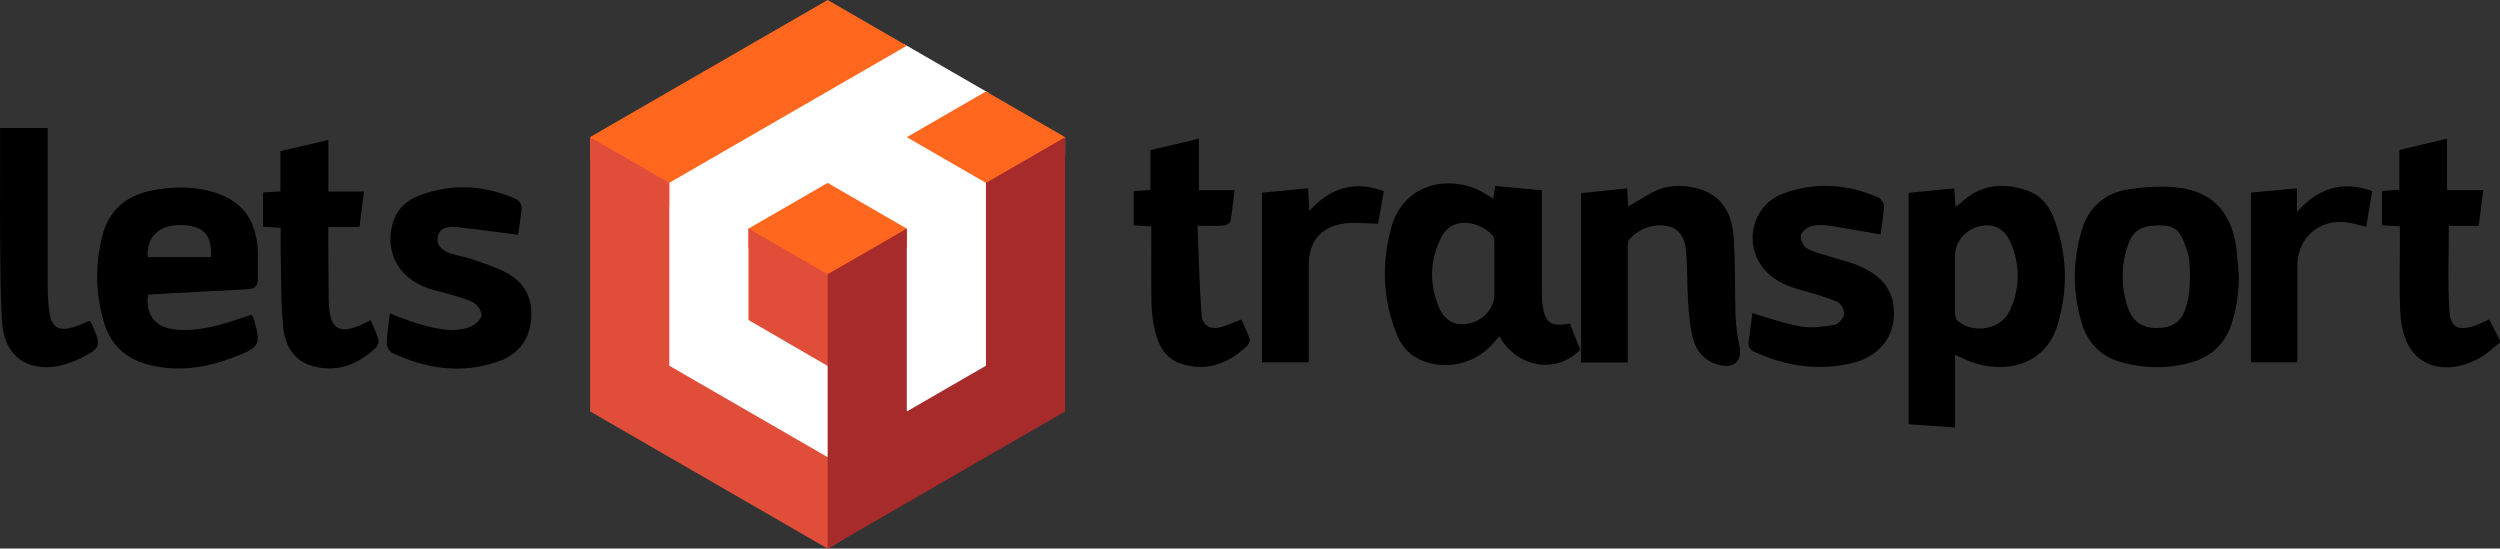
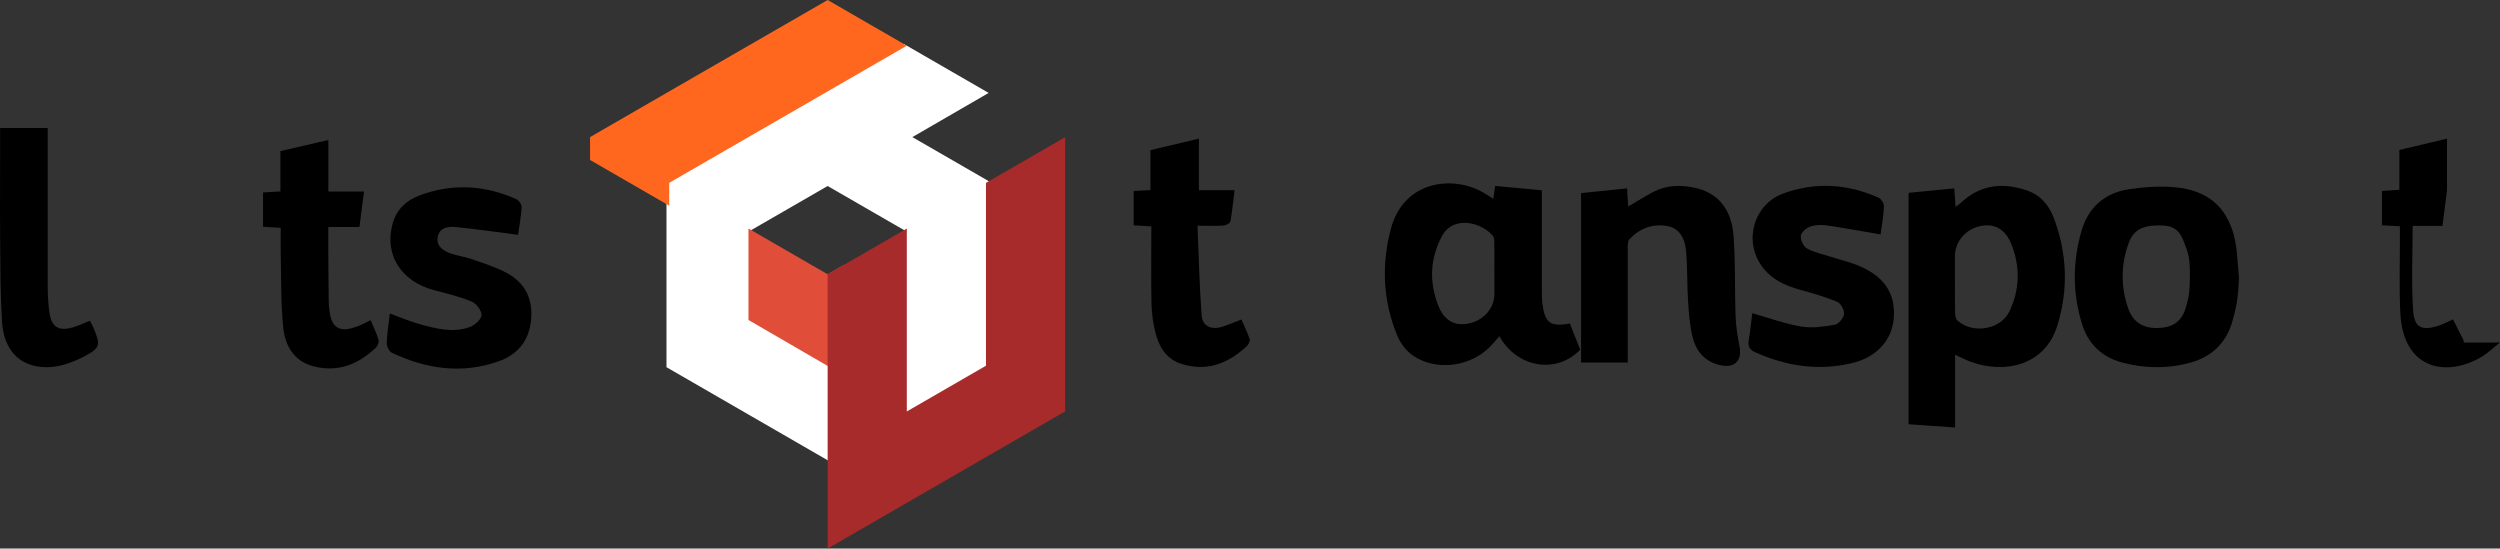
<svg xmlns="http://www.w3.org/2000/svg" id="Layer_2" viewBox="0 0 337.89 74.14">
  <rect x="0" y="0" width="337.89" height="74.14" fill="#333333" stroke="none" />
  <defs>
    <style>.cls-1{fill:#ff671f;}.cls-1,.cls-2,.cls-3,.cls-4,.cls-5{stroke-width:0px;}.cls-2{fill:#e04e39;}.cls-3{fill:#000;}.cls-4{fill:#fff;}.cls-5{fill:#a72b2a;}</style>
  </defs>
  <g id="Layer_1-2">
-     <path class="cls-3" d="M20.01,39.82c-.38,2.86,1.05,4.51,3.91,4.74,3.17.25,6.11-.69,9.04-1.69.34-.12.69-.22,1-.32.13.14.22.19.25.27,1.13,3.84,1.02,4.08-2.77,5.52-3.62,1.38-7.31,1.93-11.15,1.01-3.07-.74-5.21-2.52-6.16-5.54-1.22-3.88-1.3-7.84-.34-11.79.85-3.48,3.15-5.56,6.64-6.26,3.12-.62,6.23-.64,9.27.5,3.33,1.25,4.86,3.8,5.12,7.2.1,1.35-.03,2.72.04,4.07.06,1.17-.46,1.54-1.56,1.58-3.93.17-7.86.41-11.79.62-.5.03-1.01.06-1.49.09ZM28.52,34.74c.17-3.1-1.14-4.34-4.23-4.32-2.87.01-4.48,1.65-4.33,4.32h8.56Z" />
    <path class="cls-3" d="M70.04,31.74c-2.97-.38-5.73-.79-8.5-1.06-1.04-.1-2.22.14-2.39,1.43-.17,1.23.81,1.82,1.83,2.17.88.3,1.83.41,2.71.72,1.62.57,3.3,1.08,4.8,1.89,2.57,1.39,3.62,3.65,3.26,6.58-.33,2.73-1.9,4.49-4.35,5.36-4.95,1.76-9.78,1.05-14.43-1.15-.37-.17-.72-.86-.7-1.29.04-1.3.26-2.6.42-4.02,1.36.49,2.67,1.06,4.03,1.44,2.21.61,4.49,1.21,6.75.4.68-.24,1.56-1.01,1.61-1.6.05-.59-.69-1.58-1.31-1.84-1.63-.68-3.37-1.1-5.09-1.55-4.49-1.18-6.77-4.82-5.62-8.98.54-1.93,1.82-3.14,3.62-3.82,4.43-1.67,8.82-1.41,13.11.5.35.16.74.75.71,1.12-.09,1.34-.34,2.68-.48,3.69Z" />
    <path class="cls-3" d="M37.9,20.42c2.26-.52,4.3-1,6.48-1.5v6.97h4.82c-.22,1.69-.41,3.19-.62,4.79h-4.21c0,.92,0,1.75,0,2.57.01,2.48.02,4.96.06,7.44.01.7.08,1.41.24,2.09.34,1.44,1.29,1.98,2.73,1.61.45-.11.9-.27,1.33-.45.42-.17.82-.4,1.36-.67.39.94.81,1.77,1.07,2.65.09.29-.09.81-.33,1.04-2.42,2.3-5.22,3.44-8.58,2.51-2.63-.73-3.74-2.86-3.98-5.26-.33-3.3-.25-6.63-.33-9.95-.03-1.12,0-2.23,0-3.47-.83-.05-1.56-.09-2.39-.14v-4.64c.76-.05,1.49-.09,2.35-.14v-5.43Z" />
    <path class="cls-3" d="M.01,17.3h6.44c0,.55,0,1.08,0,1.62,0,6.65,0,13.3,0,19.95,0,1.07.08,2.15.21,3.22.25,2.11,1.25,2.75,3.27,2.13.75-.23,1.46-.57,2.23-.87.15.3.29.54.4.8,1.07,2.5,1.09,2.85-1.35,4.11-1.49.77-3.26,1.38-4.9,1.37-3.66-.01-5.8-2.29-6.04-6.19-.22-3.59-.22-7.2-.25-10.81-.04-5.05,0-10.11,0-15.33Z" />
-     <path class="cls-3" d="M337.89,46.29c-.84.66-1.62,1.42-2.53,1.96-4.44,2.65-10.53,1.96-10.94-5.94-.17-3.32-.05-6.65-.06-9.97,0-.55,0-1.1,0-1.76-.87-.05-1.59-.09-2.42-.13v-4.64c.78-.05,1.51-.1,2.35-.16v-5.38c2.15-.51,4.21-1,6.44-1.53v6.96h4.9c-.22,1.69-.41,3.19-.62,4.83h-4.03c0,3.92-.18,7.71.07,11.46.16,2.35,1.24,2.78,3.53,1.99.61-.21,1.19-.51,1.86-.81.49.97.97,1.91,1.44,2.85v.28Z" />
+     <path class="cls-3" d="M337.89,46.29c-.84.66-1.62,1.42-2.53,1.96-4.44,2.65-10.53,1.96-10.94-5.94-.17-3.32-.05-6.65-.06-9.97,0-.55,0-1.1,0-1.76-.87-.05-1.59-.09-2.42-.13v-4.64c.78-.05,1.51-.1,2.35-.16v-5.38c2.15-.51,4.21-1,6.44-1.53v6.96c-.22,1.69-.41,3.19-.62,4.83h-4.03c0,3.92-.18,7.71.07,11.46.16,2.35,1.24,2.78,3.53,1.99.61-.21,1.19-.51,1.86-.81.49.97.97,1.91,1.44,2.85v.28Z" />
    <path class="cls-3" d="M257.97,26.06c2.11-.2,4.1-.4,6.16-.6.06.88.11,1.6.17,2.49.35-.26.58-.4.77-.58,2.61-2.44,5.63-2.73,8.88-1.63,1.81.61,2.96,1.96,3.62,3.69,1.82,4.8,2.01,9.67.49,14.58-1.73,5.56-7.32,6.5-11.69,4.89-.65-.24-1.27-.56-2.13-.95v9.83c-2.2-.15-4.19-.29-6.28-.44v-31.28ZM264.23,38h0c0,1.4-.02,2.8.01,4.2.01.39.08.9.33,1.13,2.02,1.84,5.82,1.24,7-1.22,1.46-3.04,1.51-6.25.17-9.35-.83-1.92-2.38-2.61-4.2-2.18-1.95.46-3.32,2.13-3.32,4.06,0,1.12,0,2.24,0,3.36Z" />
    <path class="cls-3" d="M212.19,43.74c.48,1.22.93,2.39,1.38,3.53-3.22,3.33-8.52,2.46-10.92-1.83-.32.36-.61.7-.9,1.04-2.35,2.68-6.37,3.62-9.62,2.22-1.58-.68-2.69-1.86-3.33-3.45-1.89-4.67-2.1-9.45-.82-14.31,1.74-6.59,8.46-7.29,12.54-4.89.4.23.78.48,1.31.82.09-.6.15-1.07.25-1.74,2.02.19,4.05.38,6.31.59,0,.61,0,1.15,0,1.69,0,3.93,0,7.87,0,11.8,0,.65,0,1.32.09,1.96.34,2.49,1.1,3.04,3.71,2.55ZM201.97,36.52c0-1.21.02-2.43,0-3.64,0-.35-.01-.81-.22-1.04-1.6-1.83-5.38-2.78-6.9.14-1.58,3.04-1.7,6.16-.46,9.32.8,2.05,2.23,2.82,4.16,2.41,2-.42,3.43-2.08,3.43-3.97,0-1.07,0-2.15,0-3.22Z" />
    <path class="cls-3" d="M302.6,37.44s.03,2.96-.76,5.53c-.73,3.11-2.7,5.2-5.82,6.05-3.09.84-6.22.79-9.3-.05-2.64-.72-4.45-2.49-5.27-5.02-1.35-4.19-1.35-8.49-.13-12.72.9-3.15,3.11-5.14,6.35-5.64,2.11-.32,4.3-.48,6.42-.27,6.14.63,8,4.82,8.3,9.56M295.98,37.16c0-2.75-.35-3.2-.85-4.56-.79-2.13-2.15-2.18-3.88-2.12-1.64.06-2.91.65-3.51,2.27-1.1,2.96-1.13,5.95-.11,8.91.66,1.93,2.09,2.76,4.13,2.67,2.02-.09,3.19-.95,3.73-2.97.35-1.29.49-1.99.49-4.21Z" />
    <path class="cls-3" d="M219.99,49h-6.3v-22.9c2.02-.21,4.05-.42,6.22-.64.05.85.1,1.61.15,2.45,1.19-.7,2.25-1.36,3.35-1.95,1.74-.93,3.63-.99,5.48-.62,3.25.65,5.14,2.84,5.42,6.62.26,3.54.13,7.12.26,10.67.05,1.39.26,2.78.53,4.15.38,1.87-.57,2.94-2.36,2.62-2.23-.4-3.48-1.84-3.98-3.87-.39-1.57-.5-3.23-.61-4.85-.15-2.29-.06-4.59-.28-6.87-.19-1.96-1.17-3.04-2.58-3.27-2.01-.33-3.71.35-5.07,1.81-.26.28-.22.88-.22,1.33-.01,5.06,0,10.12,0,15.33Z" />
    <path class="cls-3" d="M254.18,31.69c-2.54-.44-4.92-.88-7.31-1.23-.72-.1-1.54-.07-2.22.17-.53.19-1.22.78-1.26,1.25-.05.56.37,1.45.85,1.71,1.01.55,2.19.78,3.29,1.14,1.38.45,2.81.76,4.11,1.37,3.28,1.51,4.64,3.89,4.29,7.14-.31,2.87-2.42,5.1-5.66,5.85-4.5,1.05-8.83.41-13.02-1.47-.77-.34-1.04-.81-.9-1.64.21-1.24.33-2.49.48-3.65,2.23.63,4.38,1.42,6.59,1.8,1.47.25,3.06.02,4.56-.24.51-.09,1.19-.89,1.25-1.43.06-.53-.42-1.46-.9-1.66-1.63-.68-3.34-1.17-5.05-1.64-2.04-.56-3.87-1.41-5.15-3.17-2.52-3.46-1.07-8.42,2.93-9.86,4.34-1.56,8.66-1.28,12.85.59.36.16.74.81.72,1.21-.06,1.3-.3,2.59-.46,3.75Z" />
    <path class="cls-3" d="M162.04,18.72v6.99h4.82c-.19,1.51-.32,2.88-.56,4.22-.04.24-.58.53-.91.55-1.06.07-2.13.03-3.54.03.17,4.13.26,8.13.56,12.12.11,1.44,1.27,1.98,2.72,1.55.84-.25,1.65-.62,2.66-1,.37.86.8,1.73,1.1,2.63.08.25-.12.72-.34.93-2.51,2.38-5.38,3.52-8.84,2.45-2.12-.66-3.09-2.35-3.57-4.33-.31-1.26-.48-2.58-.51-3.88-.07-3.41-.02-6.83-.02-10.38-.83-.05-1.55-.1-2.39-.15v-4.64c.73-.04,1.42-.08,2.27-.12v-5.4c2.19-.52,4.25-1.01,6.57-1.56Z" />
-     <path class="cls-3" d="M170.56,26.04c2.13-.2,4.13-.39,6.24-.59.05,1.02.1,1.93.16,3.05,2.85-3.13,6.08-4.13,10.07-2.67-.29,1.63-.56,3.17-.77,4.4-1.81,0-3.51-.27-5.08.06-2.91.6-4.29,2.59-4.29,5.55,0,3.89,0,7.78,0,11.67,0,.46,0,.92,0,1.46h-6.33v-22.92Z" />
-     <path class="cls-3" d="M304.22,26.03c2.06-.19,4.06-.38,6.23-.58v3.19c2.92-3.25,6.14-4.26,10.16-2.82-.26,1.6-.52,3.15-.79,4.82-.66-.16-1.28-.31-1.89-.45-4.07-.96-7.44,1.67-7.44,5.81,0,3.79,0,7.58,0,11.37,0,.5,0,1.01,0,1.6h-6.26v-22.94Z" />
    <path class="cls-4" d="M90.08,49.65v-25.15L122.17,5.95l11.45,6.61-10.31,5.97,10.33,5.96v25.15l-11.45,6.61v-25.15l-10.33-5.96-10.33,5.96v11.92l10.7,6.22v13.18l-22.15-12.79Z" />
    <path class="cls-1" d="M122.56,6.18l-10.7-6.18-11.37,6.56-8.62,4.97-12.12,7v3.09l10.7,6.18v-3.09L122.56,6.18Z" />
-     <path class="cls-2" d="M111.86,61.79l-21.4-12.36v-24.71l-10.7-6.18v37.07l32.11,18.54,2.11-1.25v-12.35l-2.11,1.25h0Z" />
-     <path class="cls-1" d="M111.86,24.72l-10.7,6.18v2.53l10.7,6.18,10.7-6.18v-2.53l-10.7-6.18ZM133.26,12.36l-10.7,6.18,10.7,6.18v2.53l10.7-6.18v-2.53l-10.7-6.18Z" />
    <path class="cls-2" d="M111.86,37.07l-10.7-6.18v12.36l10.7,6.21,2.2-1.29v-12.37l-2.2,1.27Z" />
    <path class="cls-5" d="M111.86,37.07v37.07l32.1-18.54V18.54l-10.7,6.18v24.71l-10.7,6.18v-24.72l-10.7,6.18Z" />
  </g>
</svg>